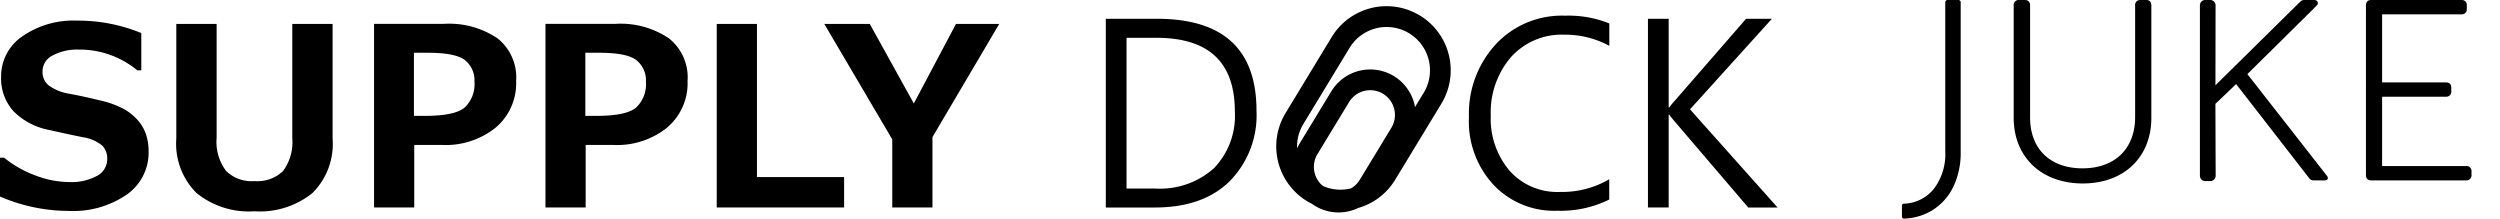
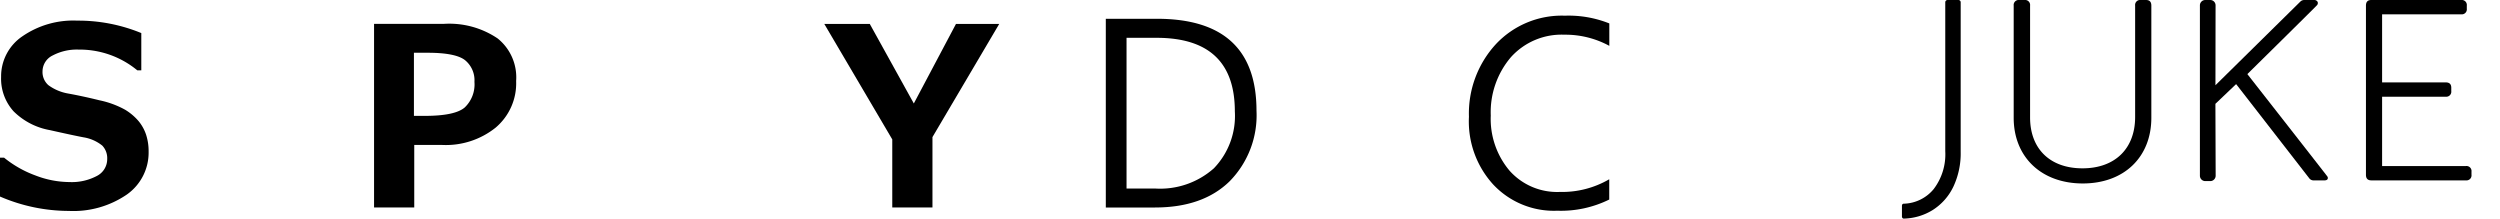
<svg xmlns="http://www.w3.org/2000/svg" width="263" height="23" viewBox="0 0 263 23">
  <defs>
    <clipPath id="clip-path">
      <rect id="長方形_463" data-name="長方形 463" width="187" height="23" transform="translate(950 3252)" fill="#fff" stroke="#707070" stroke-width="1" />
    </clipPath>
    <clipPath id="clip-path-2">
      <rect id="長方形_464" data-name="長方形 464" width="76" height="23" transform="translate(1137 3252)" fill="#fff" stroke="#707070" stroke-width="1" />
    </clipPath>
  </defs>
  <g id="jukelogo" transform="translate(-954 -3252)">
    <g id="マスクグループ_76" data-name="マスクグループ 76" transform="translate(4)" clip-path="url(#clip-path)">
      <g id="_レイヤー_1-2" transform="translate(950 3252.65)">
        <g id="グループ_505" data-name="グループ 505">
-           <path id="パス_964" data-name="パス 964" d="M149.367.981a6.747,6.747,0,0,0-9.27,2.264l-4.855,8a6.749,6.749,0,0,0,2.264,9.27,5.828,5.828,0,0,0,.514.277c.1.073.2.149.317.215a4.779,4.779,0,0,0,4.553.219,6.7,6.7,0,0,0,3.889-2.978l4.859-8a6.754,6.754,0,0,0-2.267-9.27Zm-3,11.818-3.321,5.468a2.606,2.606,0,0,1-.922.9,4.547,4.547,0,0,1-2.956-.252,2.6,2.6,0,0,1-.569-3.354l3.321-5.468a2.6,2.6,0,0,1,4.451,2.7Zm3.4-3.682-.911,1.5c-.018-.1-.033-.2-.058-.306a4.788,4.788,0,0,0-8.745-1.349l-3.321,5.468a4.54,4.54,0,0,0-.273.529,4.507,4.507,0,0,1,.66-2.573l4.855-8a4.56,4.56,0,1,1,7.8,4.731Z" />
          <path id="パス_965" data-name="パス 965" d="M100.57,1.866l-4.436,8.369L91.5,1.866H86.715l7.152,12.149v7.163h4.228V13.771l7.024-11.905H100.57" />
-           <path id="パス_966" data-name="パス 966" d="M88.807,17.974H79.632V1.866H75.4V21.178h13.4v-3.2" />
-           <path id="パス_967" data-name="パス 967" d="M63.025,4.9q2.936,0,3.926.78a2.724,2.724,0,0,1,1,2.282,3.345,3.345,0,0,1-1.032,2.7q-1.033.88-4.21.878H61.578V4.9h1.447m1.538,9.7a8.381,8.381,0,0,0,5.614-1.826,6.1,6.1,0,0,0,2.154-4.9,5.248,5.248,0,0,0-1.947-4.48,9.084,9.084,0,0,0-5.7-1.531h-7.3V21.175h4.228V14.6h2.96" />
          <path id="パス_968" data-name="パス 968" d="M44.992,4.9q2.936,0,3.929.78a2.722,2.722,0,0,1,.991,2.282,3.345,3.345,0,0,1-1.032,2.7q-1.033.88-4.21.878H43.545V4.9h1.447m1.538,9.7a8.381,8.381,0,0,0,5.614-1.826,6.1,6.1,0,0,0,2.154-4.9,5.248,5.248,0,0,0-1.947-4.48,9.088,9.088,0,0,0-5.7-1.531h-7.3V21.175h4.228V14.6h2.96" />
-           <path id="パス_969" data-name="パス 969" d="M34.99,1.866H30.747v12a5.1,5.1,0,0,1-.966,3.467A3.873,3.873,0,0,1,26.763,18.4a3.813,3.813,0,0,1-2.985-1.075,5.083,5.083,0,0,1-.988-3.485V1.866H18.547V13.95a7.316,7.316,0,0,0,2.121,5.7,8.747,8.747,0,0,0,6.095,1.928,8.833,8.833,0,0,0,6.095-1.91A7.28,7.28,0,0,0,34.99,13.95V1.866" />
          <path id="パス_970" data-name="パス 970" d="M7.239,21.539a9.947,9.947,0,0,0,6.095-1.717,5.388,5.388,0,0,0,2.3-4.535,5.589,5.589,0,0,0-.262-1.757,4.459,4.459,0,0,0-.795-1.44,5.713,5.713,0,0,0-1.422-1.2,9.6,9.6,0,0,0-2.7-.991c-1.21-.3-2.3-.532-3.288-.711a4.9,4.9,0,0,1-2.081-.882A1.838,1.838,0,0,1,4.473,6.86,1.869,1.869,0,0,1,5.544,5.183a5.434,5.434,0,0,1,2.723-.616,9.527,9.527,0,0,1,6.175,2.18h.423V2.829A17.433,17.433,0,0,0,8.125,1.52,9.414,9.414,0,0,0,2.358,3.168,5.074,5.074,0,0,0,.117,7.44a5.116,5.116,0,0,0,1.312,3.62,7.2,7.2,0,0,0,3.82,1.979q2.5.563,3.543.758a4.214,4.214,0,0,1,1.968.871,1.917,1.917,0,0,1,.518,1.411,1.984,1.984,0,0,1-1.09,1.782,5.635,5.635,0,0,1-2.872.642,10.071,10.071,0,0,1-3.583-.693,11.458,11.458,0,0,1-3.3-1.87H0v4.086a18.342,18.342,0,0,0,7.239,1.513" />
-           <path id="パス_971" data-name="パス 971" d="M177.789,10.852,186.4,1.33h-2.716l-7.549,8.675a5,5,0,0,0-.525.652h-.066V1.327h-2.18V21.178h2.18V11.413h.066q.126.191.525.667l7.779,9.1H187l-9.215-10.33Z" />
          <path id="パス_972" data-name="パス 972" d="M169.292,18.208a9.852,9.852,0,0,1-5.2,1.334A6.7,6.7,0,0,1,158.8,17.3a8.443,8.443,0,0,1-1.972-5.792,8.926,8.926,0,0,1,2.107-6.128A7.164,7.164,0,0,1,164.579,3,9.644,9.644,0,0,1,169.3,4.174V1.815A11.52,11.52,0,0,0,164.63,1a9.49,9.49,0,0,0-7.29,3.025,10.758,10.758,0,0,0-2.807,7.611,9.832,9.832,0,0,0,2.555,7.126,8.753,8.753,0,0,0,6.733,2.756,11.477,11.477,0,0,0,5.471-1.177V18.208" />
          <path id="パス_973" data-name="パス 973" d="M121.668,3.328q8.24,0,8.238,7.742a7.935,7.935,0,0,1-2.205,5.985,8.512,8.512,0,0,1-6.164,2.129h-3.025V3.328h3.153m-.153,17.85q5.036,0,7.855-2.767A9.9,9.9,0,0,0,132.184,11q0-9.672-10.469-9.674h-5.384V21.182h5.176" />
        </g>
      </g>
    </g>
    <g id="マスクグループ_75" data-name="マスクグループ 75" transform="translate(4)" clip-path="url(#clip-path-2)">
      <g id="NABW" transform="translate(1173.542 3252)">
        <g id="グループ_504" data-name="グループ 504" transform="translate(-23.458)">
          <path id="パス_959" data-name="パス 959" d="M25.667,0h-.545a.528.528,0,0,0-.59.59V12.308c0,3.333-2.122,5.4-5.538,5.4s-5.513-2.051-5.513-5.353V.59a.528.528,0,0,0-.59-.59h-.545a.528.528,0,0,0-.59.59v11.8c0,4.135,2.917,6.91,7.269,6.91s7.212-2.776,7.212-6.91V.59c0-.4-.186-.59-.564-.59Z" />
          <path id="パス_960" data-name="パス 960" d="M36.391,7.859l-.051-.064.058-.058c.071-.071,7.019-6.917,7.244-7.167a.335.335,0,0,0,.09-.365A.388.388,0,0,0,43.359,0H42.321a.58.58,0,0,0-.4.16L32.981,8.968l.013-8.4A.558.558,0,0,0,32.436,0H31.91a.565.565,0,0,0-.564.564V18.487a.565.565,0,0,0,.564.564h.526a.547.547,0,0,0,.4-.167.558.558,0,0,0,.167-.4l-.026-7.564L33,10.9l2.154-2.051.064.077,7.635,9.833a.556.556,0,0,0,.449.218h1.147c.167,0,.288-.051.333-.147a.275.275,0,0,0-.045-.288c-.109-.16-8.263-10.577-8.346-10.679Z" />
          <path id="パス_961" data-name="パス 961" d="M59.327,17.468H50.513V10.173H57.2a.528.528,0,0,0,.59-.59V9.231c0-.378-.192-.564-.59-.564H50.513V1.506h8.321a.528.528,0,0,0,.59-.59V.59a.528.528,0,0,0-.59-.59H49.378c-.378,0-.564.192-.564.59V18.385c0,.4.186.59.564.59h9.949a.528.528,0,0,0,.59-.59v-.327A.528.528,0,0,0,59.327,17.468Z" />
          <path id="パス_962" data-name="パス 962" d="M5.949,0H4.795a.241.241,0,0,0-.237.237V15.91A6.028,6.028,0,0,1,3.34,19.891,4.212,4.212,0,0,1,.192,21.429c-.179,0-.192.179-.192.231v1.1c0,.122.058.237.192.237a6.022,6.022,0,0,0,3.026-.891,5.9,5.9,0,0,0,2.167-2.417l.026-.051a8.248,8.248,0,0,0,.769-3.654V.237A.237.237,0,0,0,5.942,0ZM5.269,19.718v-.09H5.263v-.09h0v.179Z" />
          <path id="パス_963" data-name="パス 963" d="M5.263,19.628h0v-.09h0Z" />
        </g>
      </g>
    </g>
  </g>
</svg>